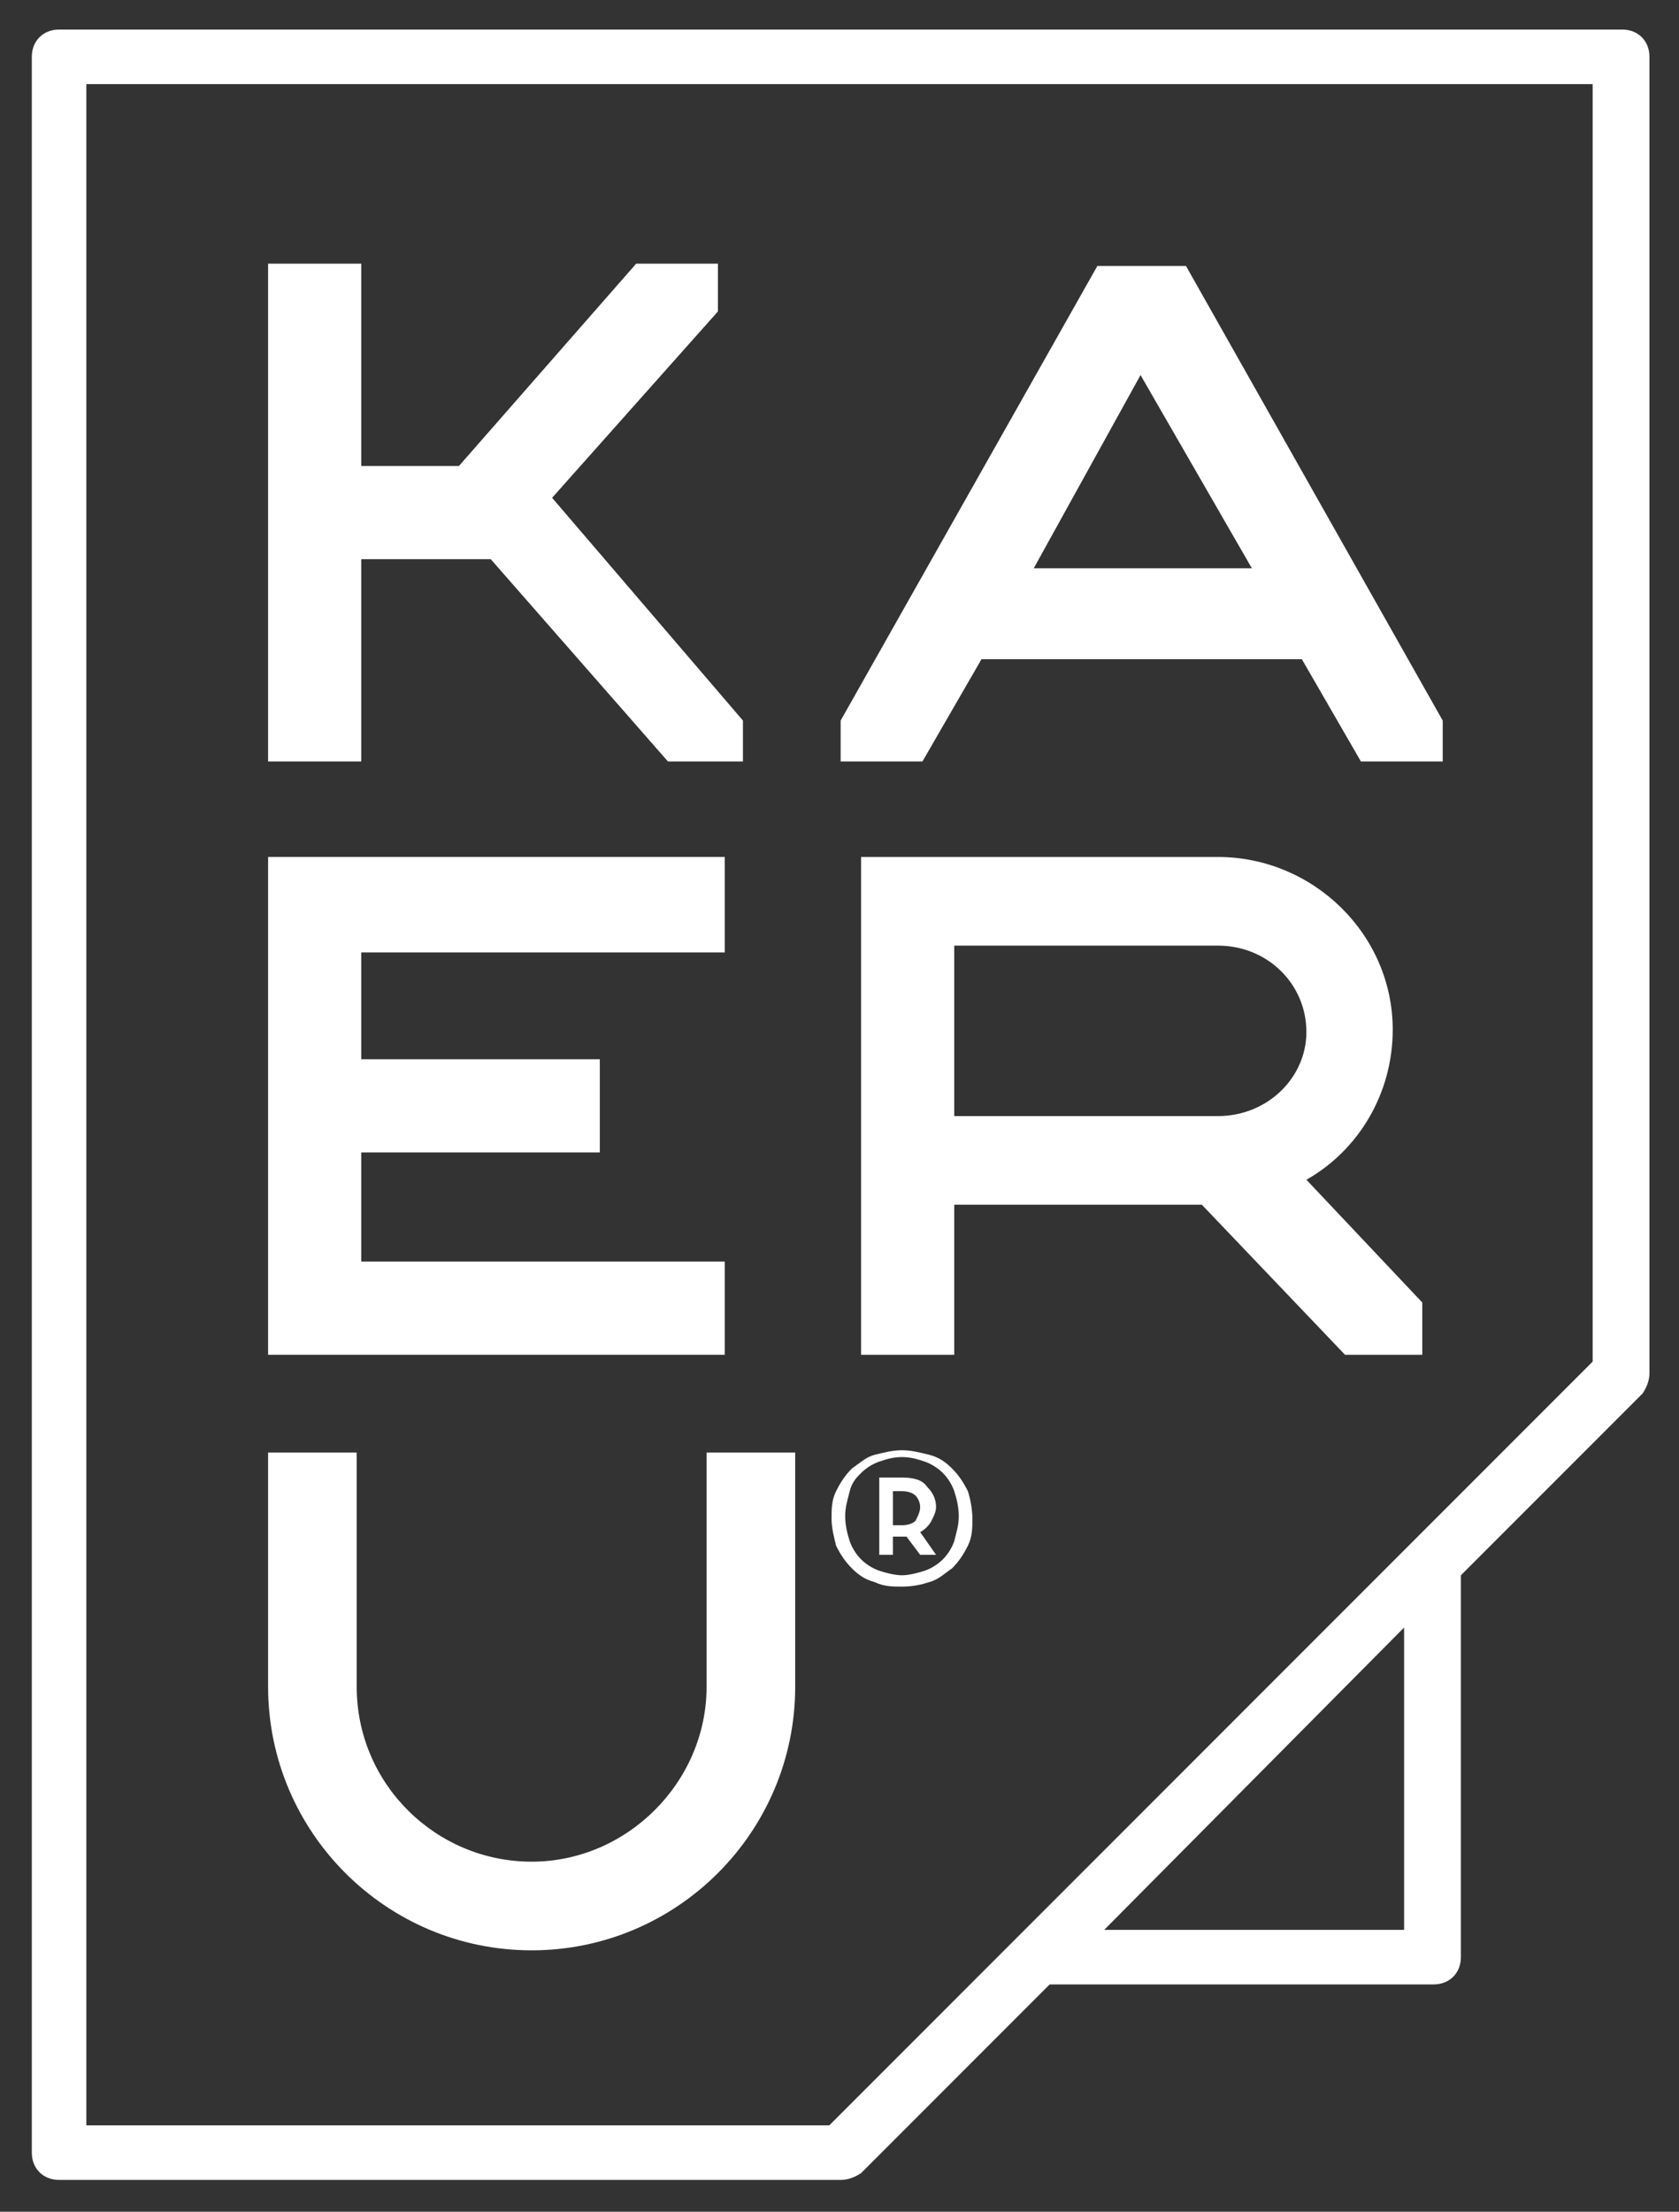
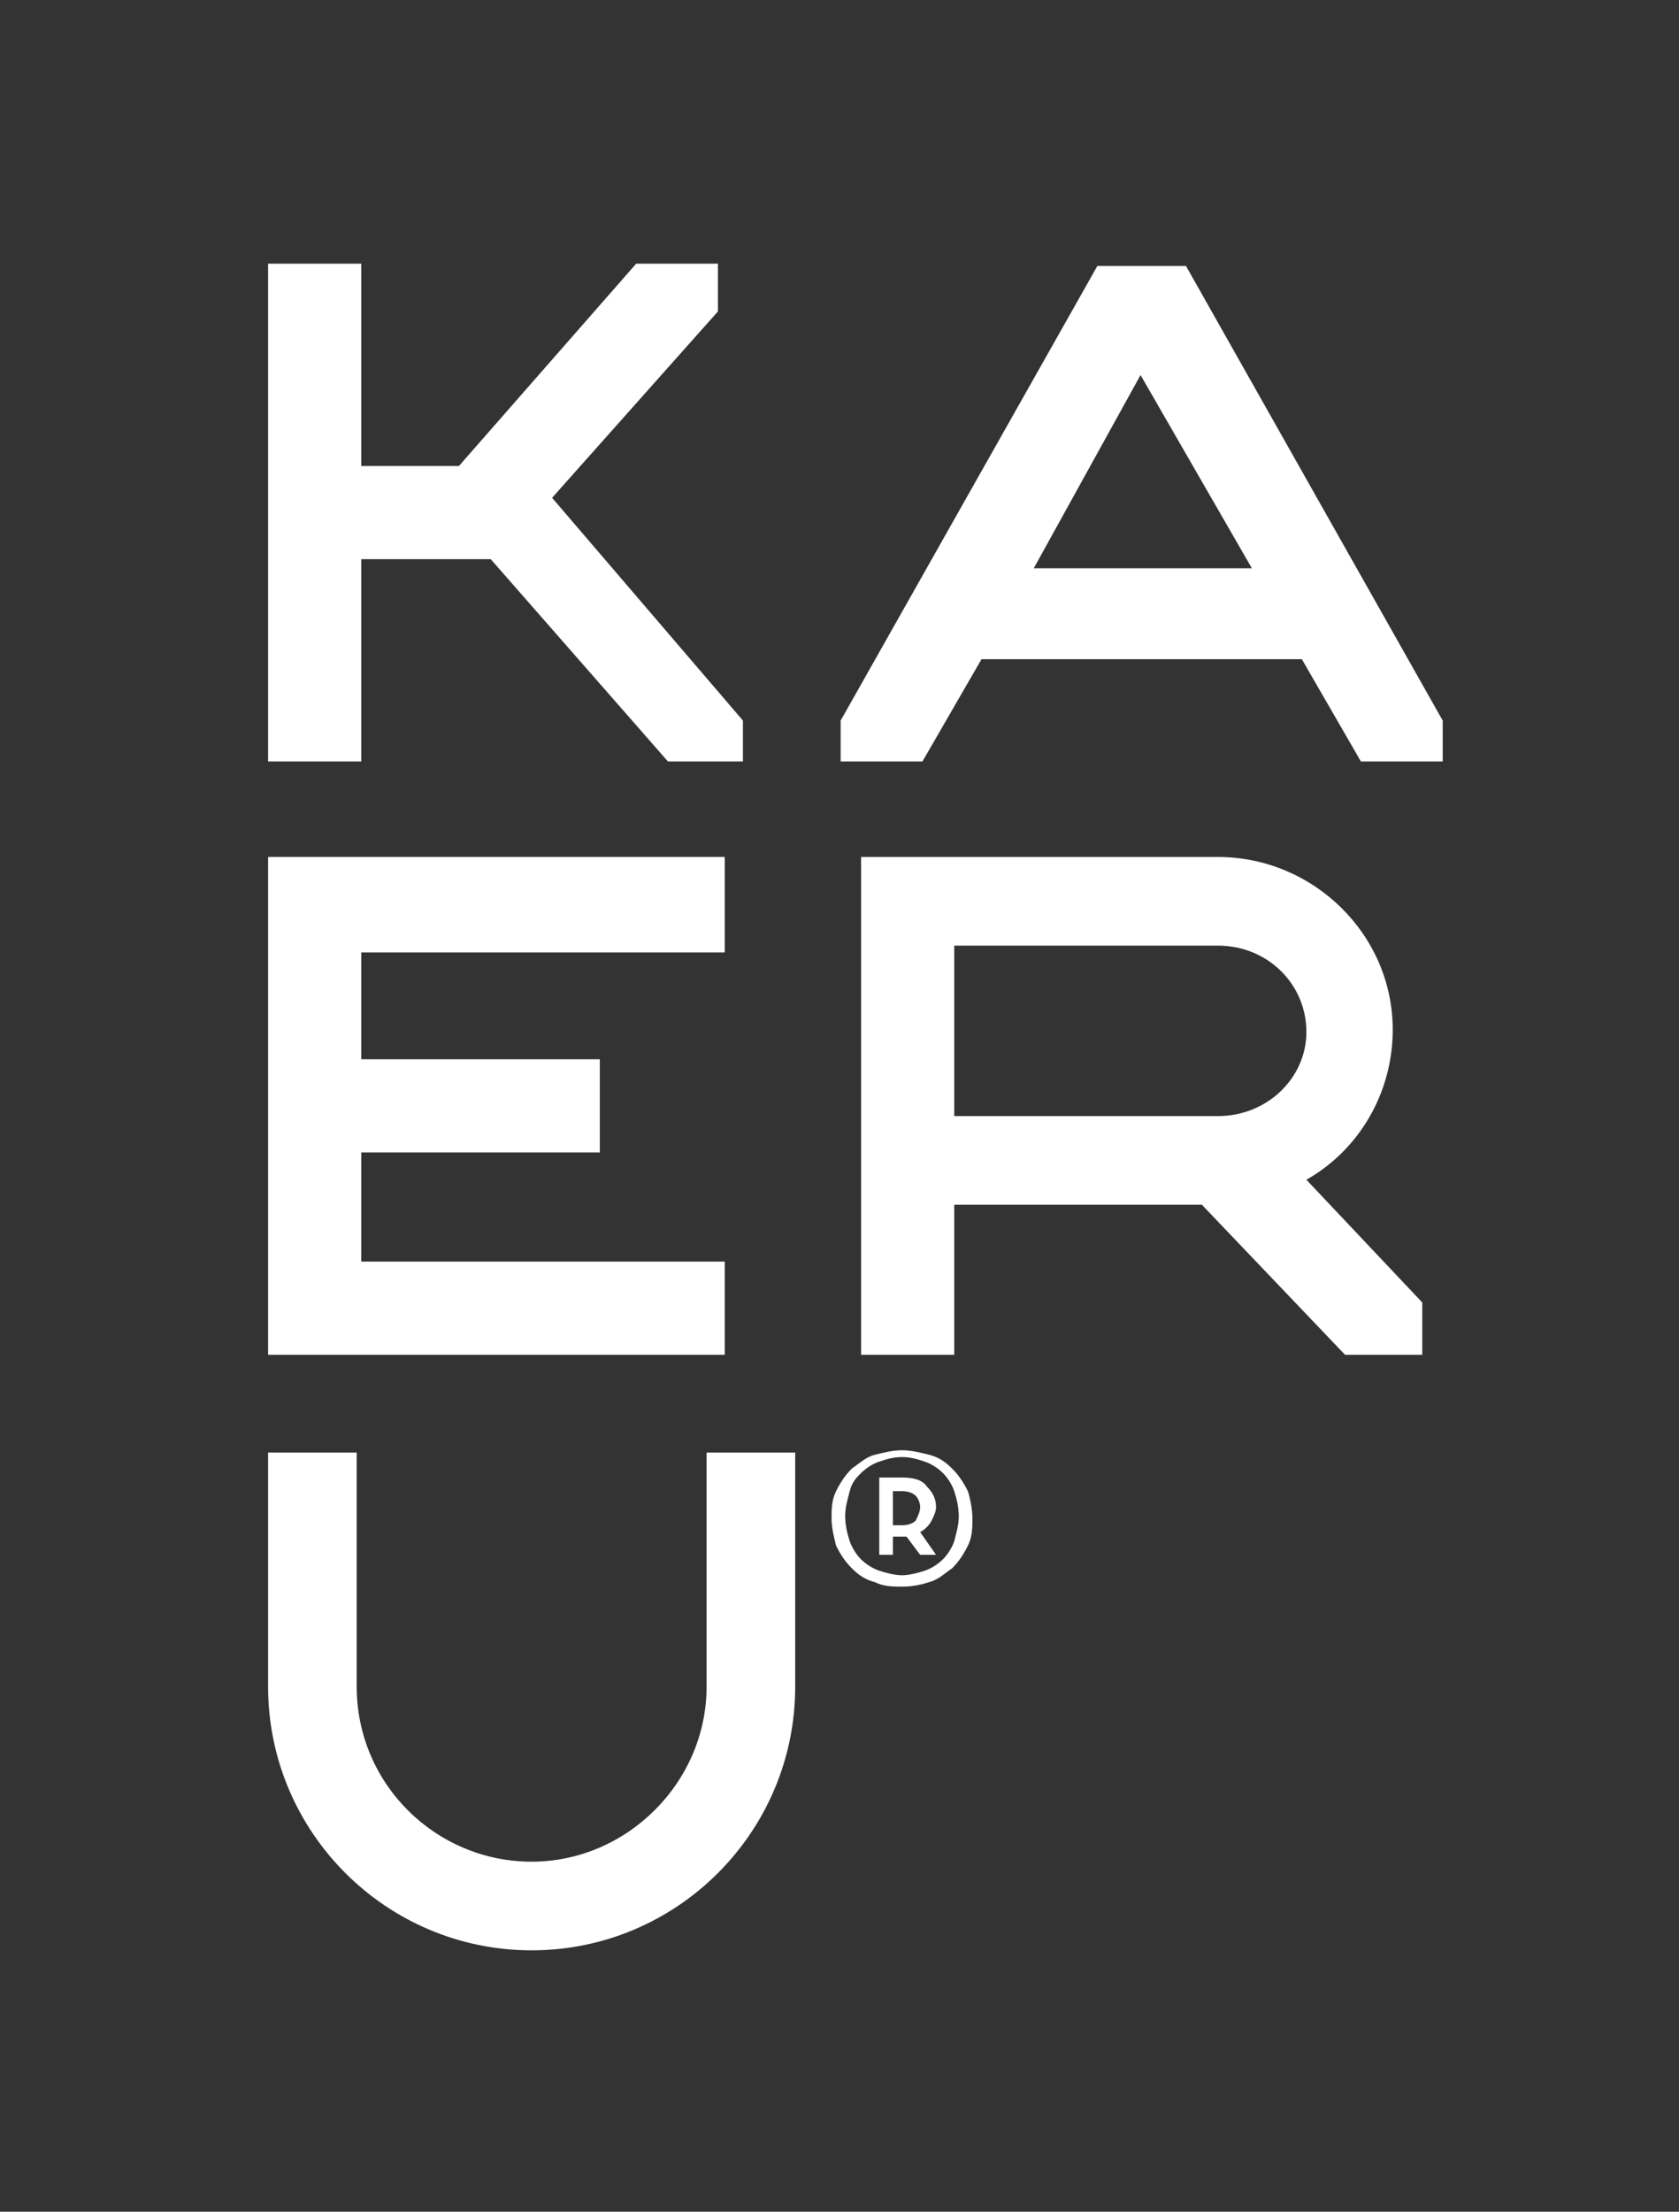
<svg xmlns="http://www.w3.org/2000/svg" xmlns:xlink="http://www.w3.org/1999/xlink" version="1.1" id="Livello_1" x="0px" y="0px" viewBox="0 0 73.9 97.3" style="enable-background:new 0 0 73.9 97.3;" xml:space="preserve">
  <rect x="0" y="0" width="73.9" height="97.3" fill="#333333" stroke="none" />
  <style type="text/css"> .st0{clip-path:url(#SVGID_2_);fill:#FFFFFF;} .st1{fill:#FFFFFF;} .st2{clip-path:url(#SVGID_4_);fill:#FFFFFF;} .st3{clip-path:url(#SVGID_6_);fill:#FFFFFF;} </style>
  <g>
    <defs>
      <rect id="SVGID_1_" x="1.4" y="1.3" width="71.2" height="94.7" />
    </defs>
    <clipPath id="SVGID_2_">
      <use xlink:href="#SVGID_1_" style="overflow:visible;" />
    </clipPath>
-     <path class="st0" d="M48.6,84.9h13.2V71.6L48.6,84.9z M3.8,93.5h32.7l33.6-33.6V3.7H3.8V93.5z M37,95.9H2.6c-0.7,0-1.2-0.5-1.2-1.2 V2.5c0-0.7,0.5-1.2,1.2-1.2h68.8c0.7,0,1.2,0.5,1.2,1.2v57.9c0,0.3-0.1,0.6-0.3,0.9l-8,8v16.8c0,0.7-0.5,1.2-1.2,1.2H46.2l-8.3,8.3 C37.6,95.8,37.3,95.9,37,95.9" />
    <path class="st0" d="M57.5,45.4c0,2-1.7,3.7-3.9,3.7H42v-7.5h11.6C55.8,41.6,57.5,43.3,57.5,45.4 M62.6,57.3l-5.1-5.4 c2.3-1.3,3.8-3.8,3.8-6.6c0-4.2-3.5-7.6-7.7-7.6H42h-3.3h-0.8v21.9H42V53h10.9l6.3,6.6h3.4V57.3z" />
  </g>
  <path class="st1" d="M50.2,16.5L45.5,25h9.6L50.2,16.5z M43.2,29l-2.6,4.5H37v-1.8l11.3-20h3.9l11.3,20v1.8h-3.6L57.3,29H43.2z" />
  <g>
    <defs>
      <rect id="SVGID_3_" x="1.4" y="1.3" width="71.2" height="94.7" />
    </defs>
    <clipPath id="SVGID_4_">
      <use xlink:href="#SVGID_3_" style="overflow:visible;" />
    </clipPath>
    <path class="st2" d="M11.8,63.9h3.9v10.3c0,4.3,3.5,7.7,7.7,7.7s7.7-3.5,7.7-7.7V63.9H35v10.3c0,6.4-5.2,11.6-11.6,11.6 s-11.6-5.2-11.6-11.6V63.9z" />
  </g>
  <polygon class="st1" points="31.9,37.7 31.9,41.9 15.9,41.9 15.9,46.6 26.4,46.6 26.4,50.7 15.9,50.7 15.9,55.5 31.9,55.5 31.9,59.6 15.9,59.6 11.8,59.6 11.8,55.5 11.8,50.7 11.8,46.6 11.8,41.9 11.8,37.7 15.9,37.7 " />
  <polygon class="st1" points="28,11.6 31.6,11.6 31.6,13.7 24.3,21.9 32.7,31.7 32.7,33.5 29.4,33.5 21.6,24.6 15.9,24.6 15.9,33.5 11.8,33.5 11.8,11.6 15.9,11.6 15.9,20.5 20.2,20.5 " />
  <g>
    <defs>
      <rect id="SVGID_5_" x="1.4" y="1.3" width="71.2" height="94.7" />
    </defs>
    <clipPath id="SVGID_6_">
      <use xlink:href="#SVGID_5_" style="overflow:visible;" />
    </clipPath>
    <path class="st3" d="M40.9,69.6c0.4-0.1,0.7-0.4,1-0.6c0.3-0.3,0.5-0.6,0.7-1c0.2-0.4,0.2-0.8,0.2-1.2c0-0.4-0.1-0.9-0.2-1.2 c-0.2-0.4-0.4-0.7-0.7-1c-0.3-0.3-0.6-0.5-1-0.6c-0.4-0.1-0.8-0.2-1.2-0.2c-0.4,0-0.8,0.1-1.2,0.2c-0.4,0.1-0.7,0.4-1,0.6 c-0.3,0.3-0.5,0.6-0.7,1c-0.2,0.4-0.2,0.8-0.2,1.2c0,0.4,0.1,0.8,0.2,1.2c0.2,0.4,0.4,0.7,0.7,1c0.3,0.3,0.6,0.5,1,0.6 c0.4,0.2,0.8,0.2,1.2,0.2C40.2,69.8,40.6,69.7,40.9,69.6 M38.7,69.1c-0.3-0.1-0.6-0.3-0.8-0.5c-0.2-0.2-0.4-0.5-0.5-0.8 c-0.1-0.3-0.2-0.7-0.2-1.1s0.1-0.7,0.2-1.1s0.3-0.6,0.5-0.8c0.2-0.2,0.5-0.4,0.8-0.5c0.3-0.1,0.6-0.2,1-0.2c0.4,0,0.7,0.1,1,0.2 s0.6,0.3,0.8,0.5c0.2,0.2,0.4,0.5,0.5,0.8c0.1,0.3,0.2,0.7,0.2,1.1s-0.1,0.7-0.2,1.1c-0.1,0.3-0.3,0.6-0.5,0.8 c-0.2,0.2-0.5,0.4-0.8,0.5s-0.7,0.2-1,0.2C39.4,69.3,39,69.2,38.7,69.1 M40.5,67.4c0.2-0.1,0.4-0.3,0.5-0.5 c0.1-0.2,0.2-0.4,0.2-0.6c0-0.3-0.1-0.6-0.4-0.9c-0.2-0.3-0.6-0.4-1.1-0.4h-1v3.4h0.6v-0.8h0.4c0.1,0,0.2,0,0.2,0l0.6,0.8h0.7 L40.5,67.4z M39.3,67.1v-1.5h0.4c0.3,0,0.5,0.1,0.6,0.2c0.1,0.1,0.2,0.3,0.2,0.5c0,0.2-0.1,0.4-0.2,0.6c-0.1,0.1-0.3,0.2-0.6,0.2 H39.3z" />
  </g>
</svg>